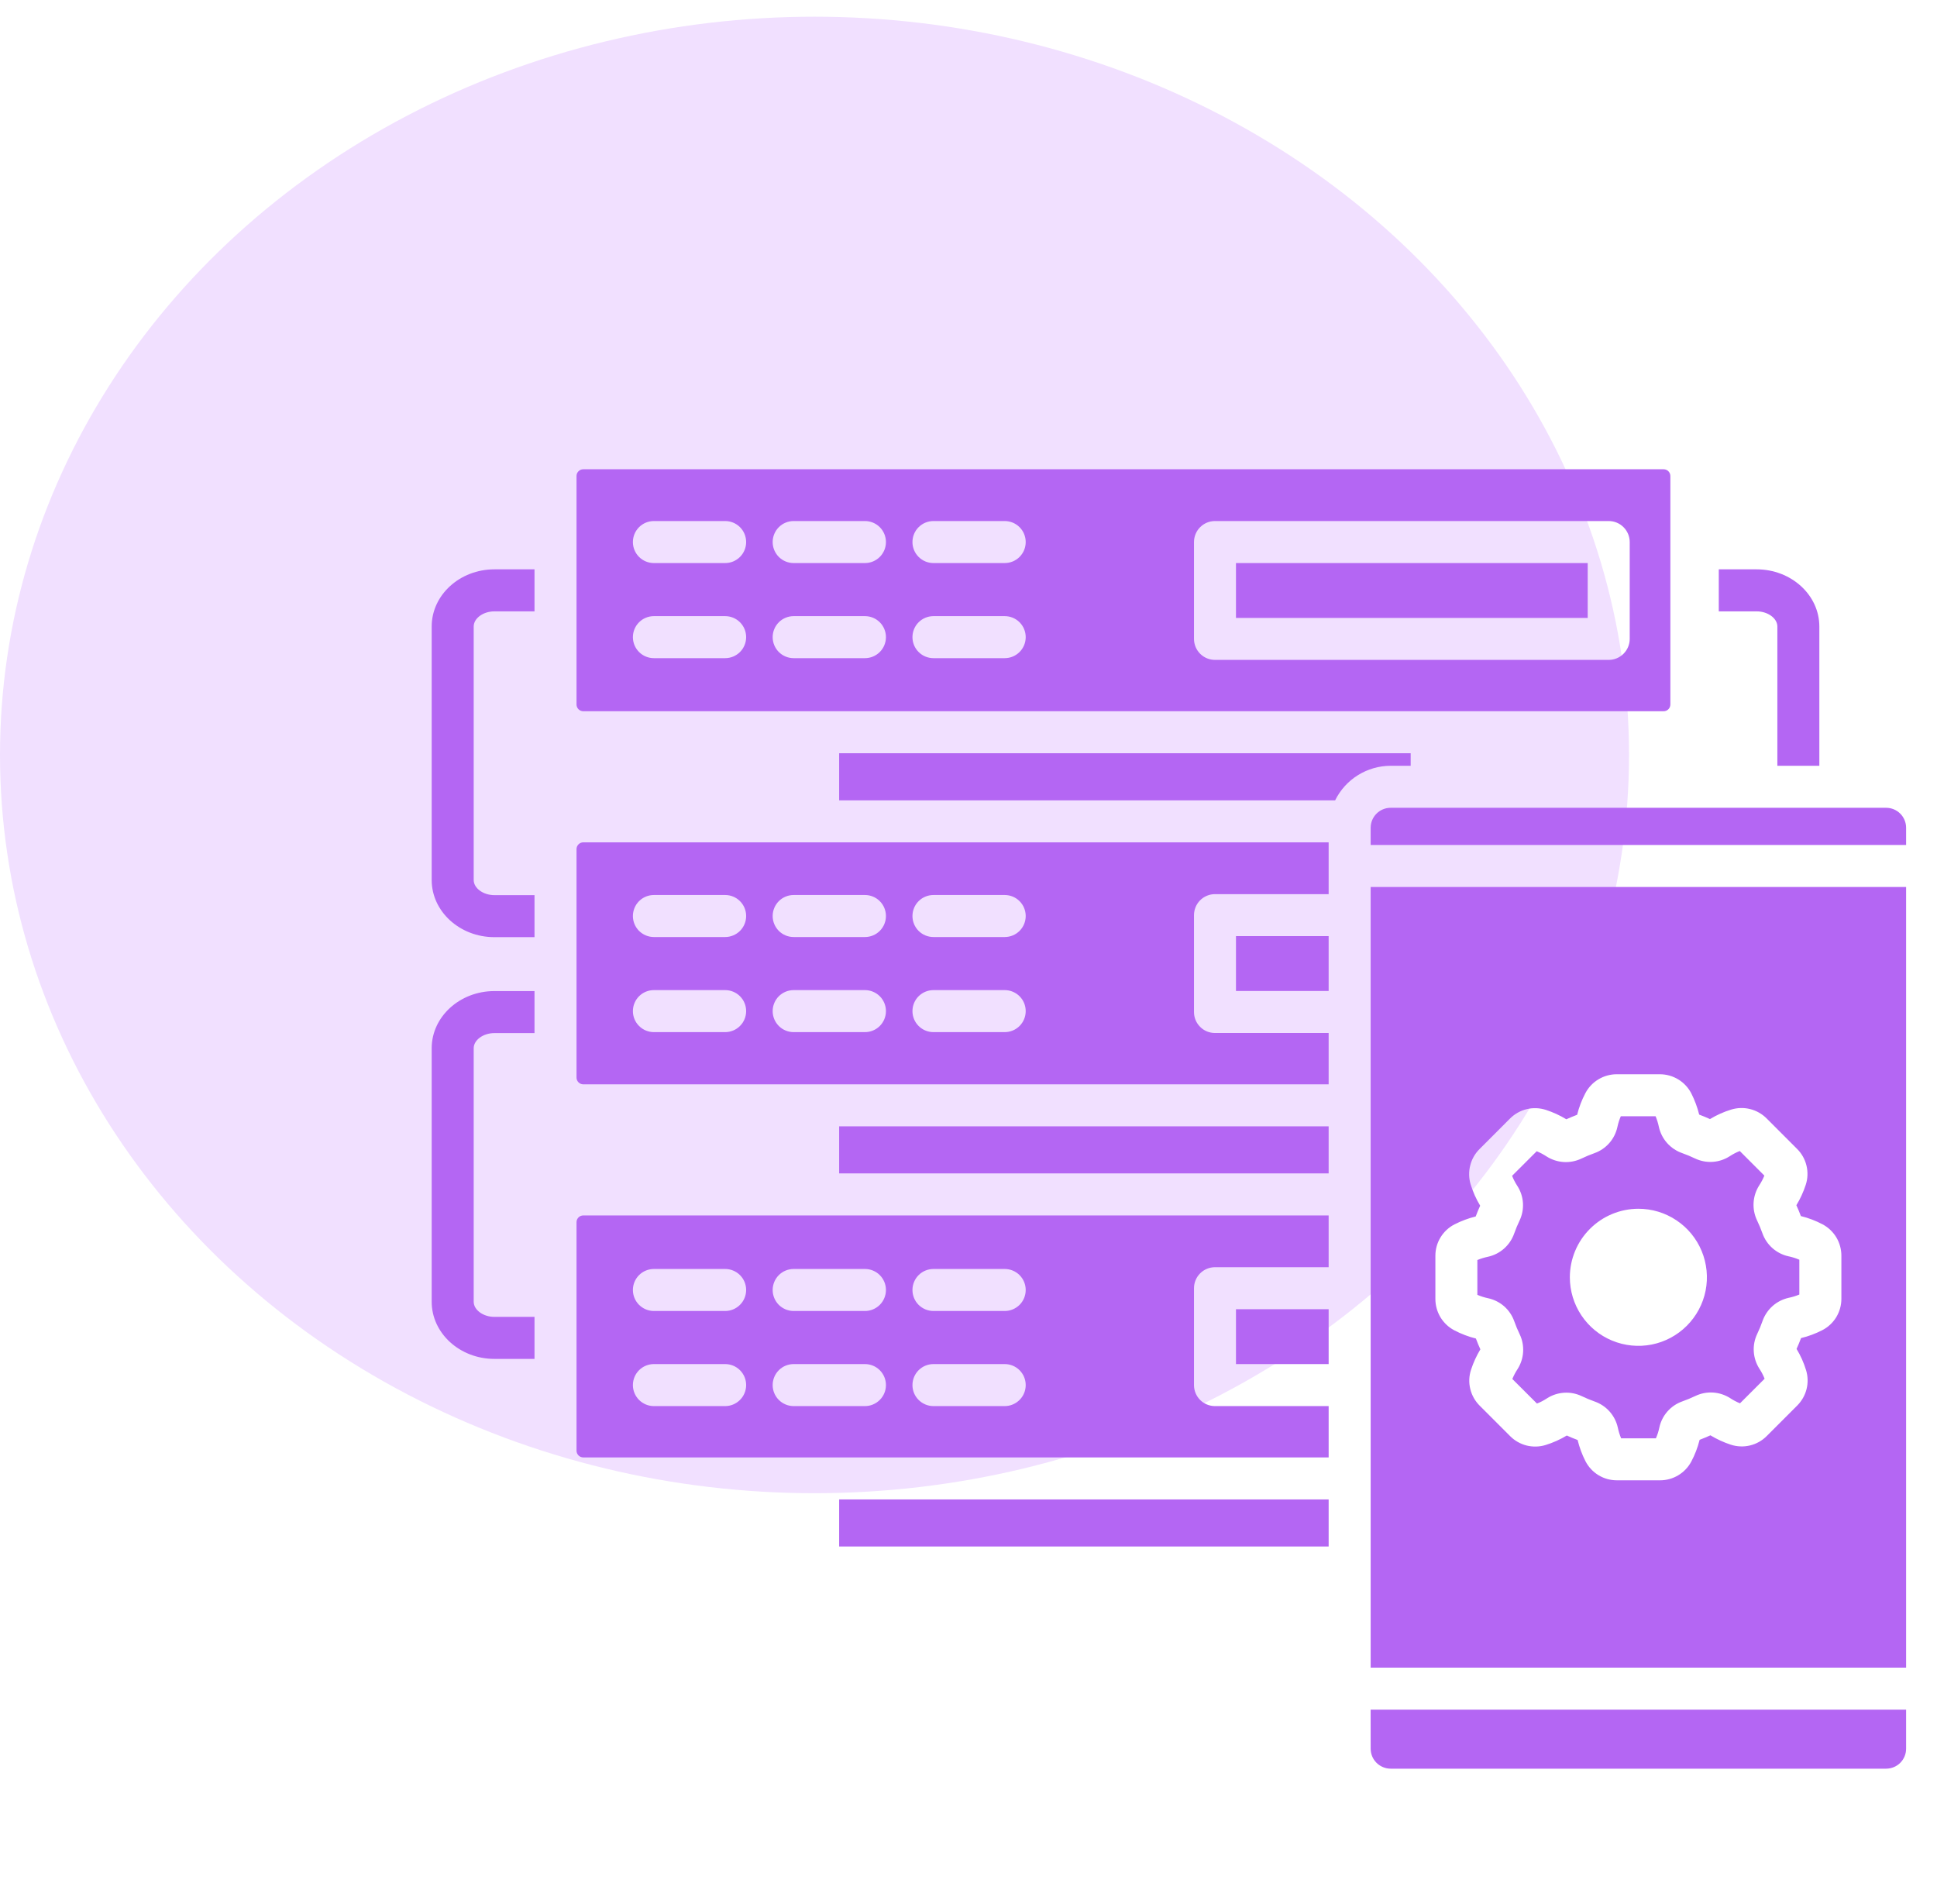
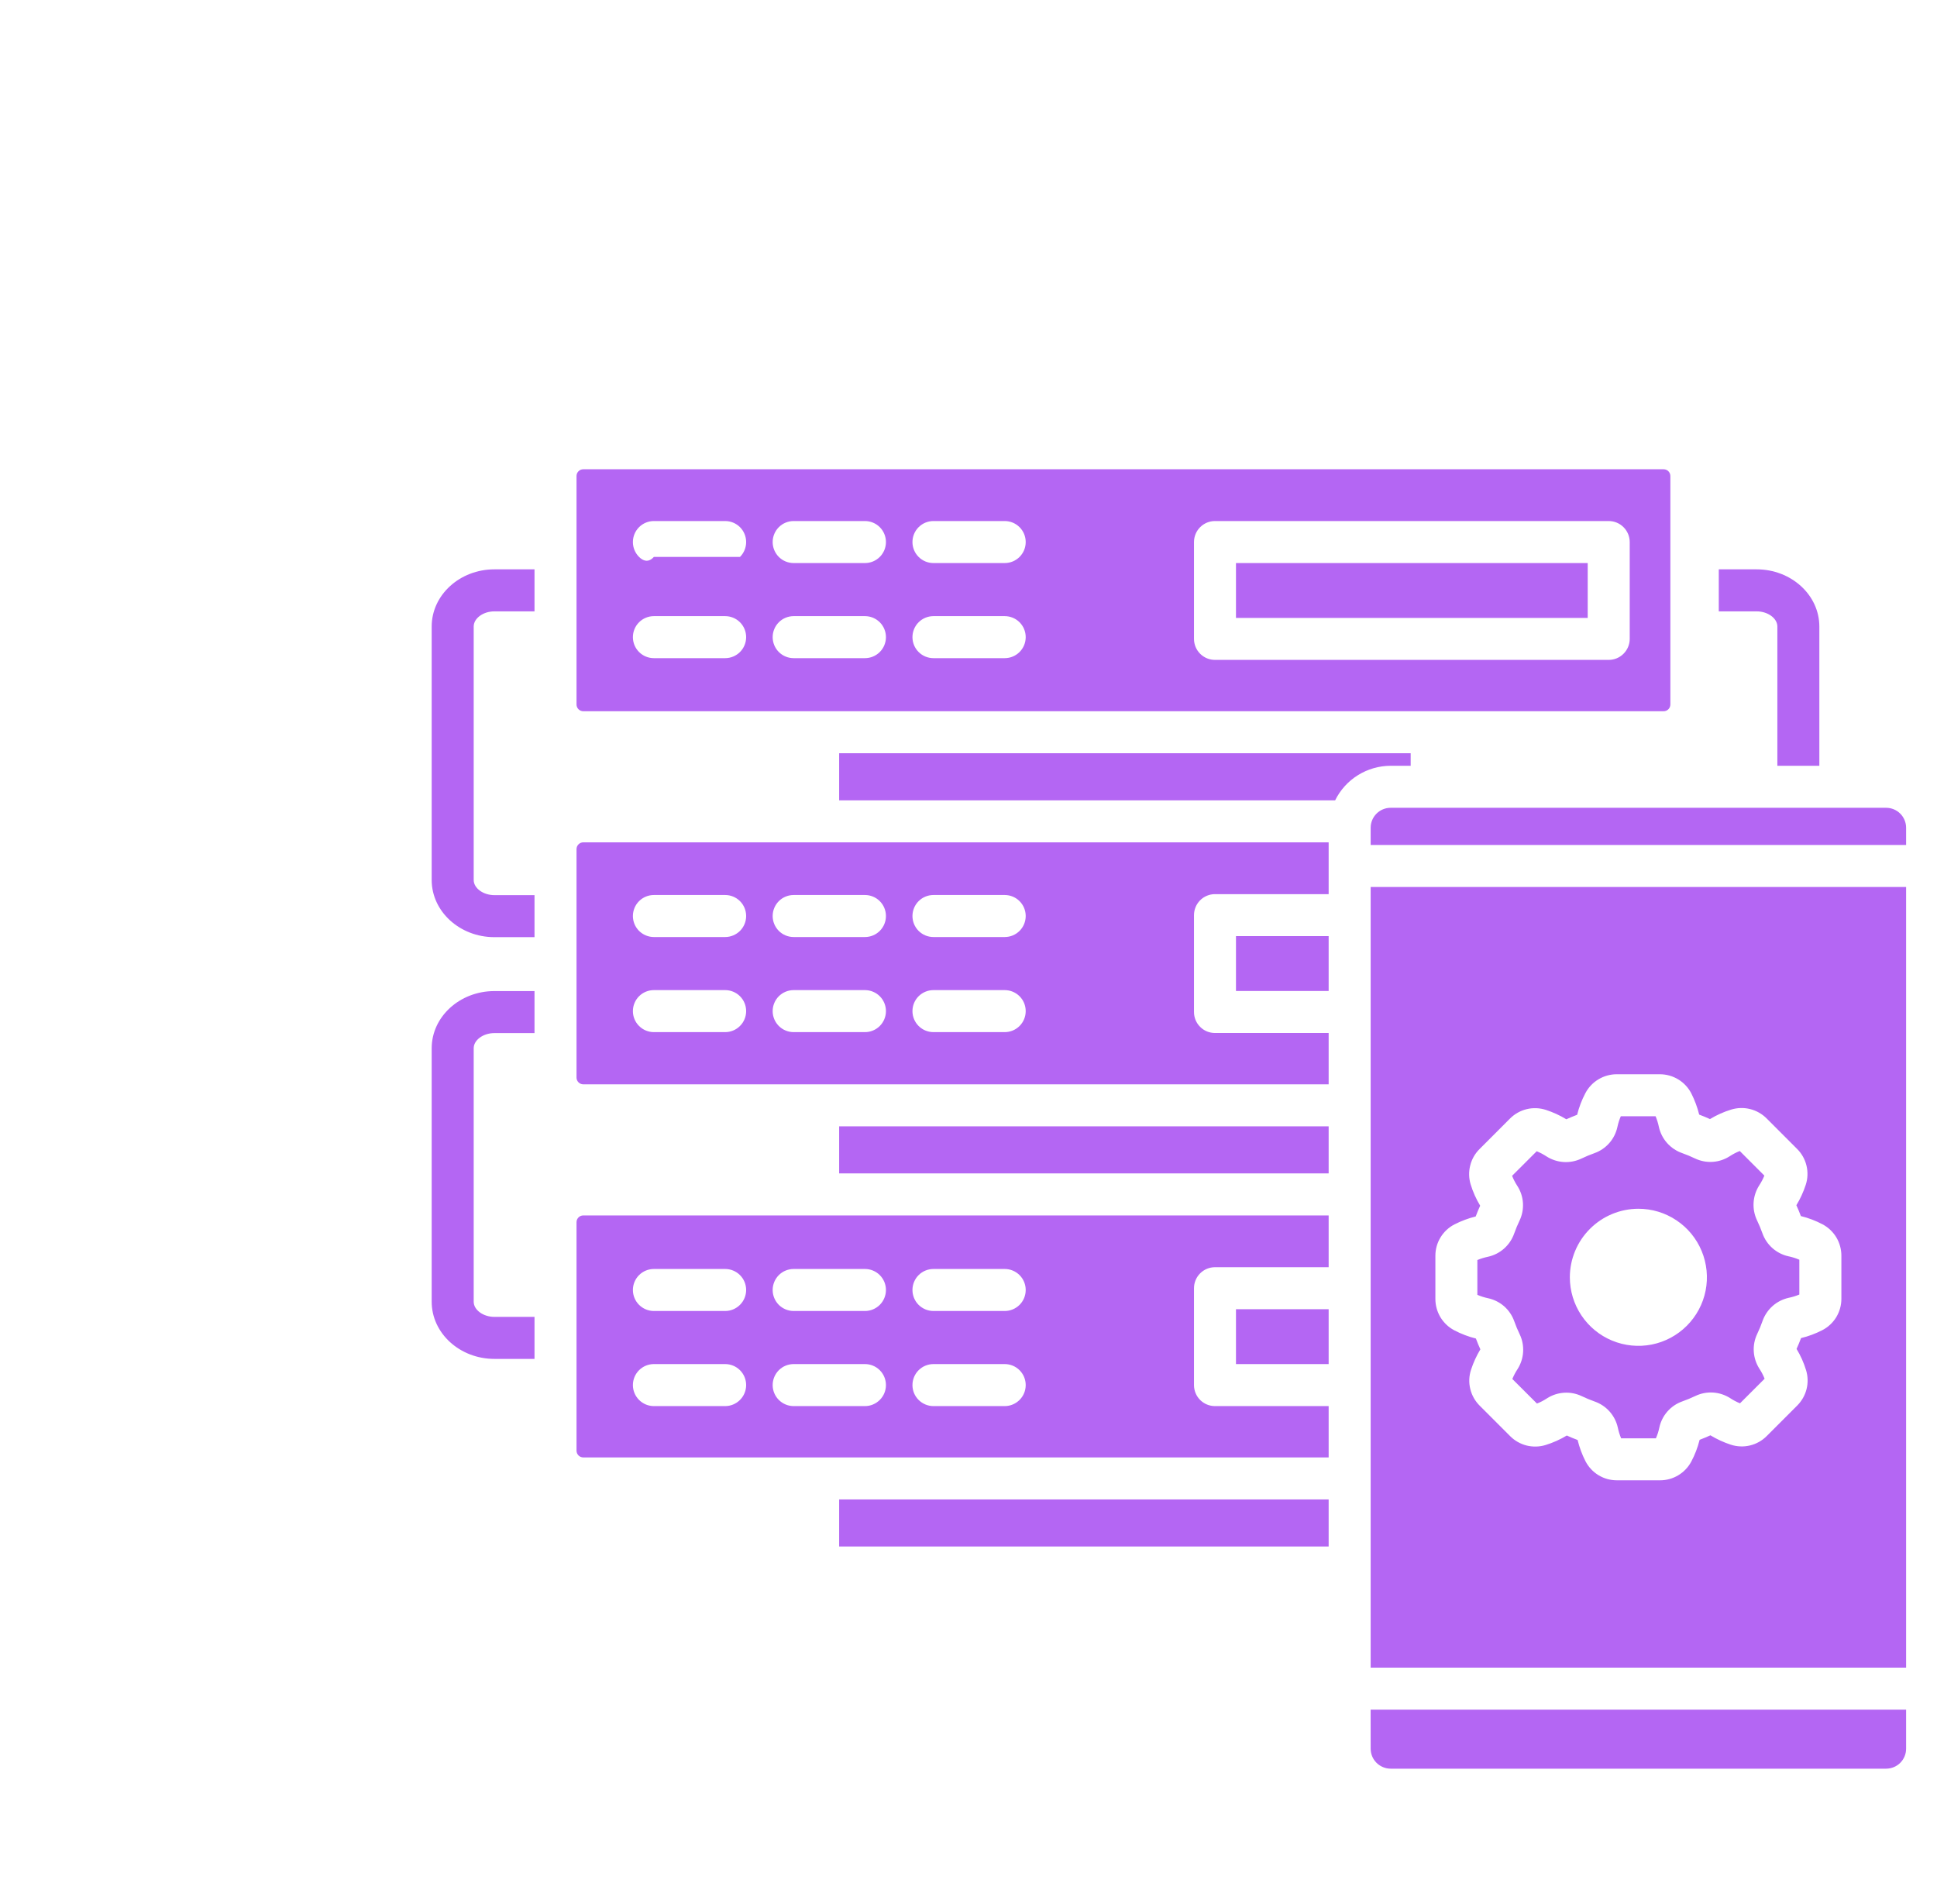
<svg xmlns="http://www.w3.org/2000/svg" width="58" height="57" viewBox="0 0 58 57" fill="none">
-   <ellipse cx="24.389" cy="22.602" rx="24.389" ry="22.102" fill="#F1E0FF" />
-   <path d="M41.042 49.926H57.075V26.554H41.042V49.926ZM42.98 37.599C42.979 37.404 43.032 37.212 43.134 37.045C43.236 36.878 43.382 36.742 43.556 36.654C43.757 36.552 43.969 36.473 44.187 36.419C44.228 36.31 44.273 36.202 44.321 36.096C44.2 35.896 44.104 35.682 44.036 35.458C43.98 35.274 43.976 35.078 44.023 34.892C44.069 34.706 44.166 34.535 44.303 34.4L45.213 33.489C45.351 33.35 45.524 33.252 45.714 33.206C45.904 33.16 46.103 33.168 46.289 33.228C46.503 33.298 46.709 33.392 46.901 33.509C47.008 33.461 47.116 33.416 47.225 33.374C47.281 33.147 47.365 32.928 47.474 32.722C47.565 32.552 47.7 32.41 47.865 32.312C48.03 32.213 48.219 32.161 48.411 32.161H49.699C49.894 32.161 50.086 32.214 50.253 32.316C50.42 32.417 50.556 32.564 50.645 32.738C50.746 32.939 50.825 33.151 50.879 33.369C50.988 33.41 51.096 33.455 51.202 33.503C51.402 33.382 51.617 33.286 51.84 33.218C52.024 33.162 52.22 33.157 52.406 33.204C52.593 33.251 52.763 33.348 52.899 33.484L53.809 34.395C53.948 34.532 54.046 34.706 54.092 34.896C54.138 35.086 54.131 35.285 54.07 35.471C54 35.685 53.906 35.891 53.789 36.083C53.838 36.189 53.883 36.297 53.924 36.407C54.151 36.463 54.37 36.547 54.577 36.656C54.746 36.747 54.888 36.882 54.987 37.047C55.085 37.212 55.137 37.401 55.137 37.594V38.88C55.138 39.076 55.084 39.268 54.983 39.435C54.881 39.602 54.735 39.737 54.56 39.826C54.36 39.928 54.148 40.007 53.929 40.06C53.888 40.17 53.843 40.278 53.795 40.384C53.916 40.584 54.012 40.798 54.08 41.022C54.136 41.206 54.141 41.401 54.094 41.588C54.047 41.774 53.95 41.944 53.814 42.08L52.903 42.991C52.766 43.13 52.592 43.228 52.402 43.274C52.212 43.32 52.013 43.312 51.827 43.252C51.613 43.182 51.408 43.087 51.215 42.971C51.109 43.019 51.001 43.064 50.892 43.106C50.835 43.333 50.752 43.552 50.642 43.758C50.551 43.928 50.416 44.07 50.251 44.168C50.086 44.267 49.897 44.319 49.705 44.318H48.418C48.222 44.319 48.03 44.266 47.863 44.164C47.696 44.062 47.561 43.916 47.472 43.742C47.37 43.541 47.292 43.329 47.239 43.111C47.129 43.07 47.021 43.025 46.915 42.977C46.714 43.098 46.5 43.194 46.277 43.262C46.093 43.318 45.897 43.322 45.71 43.276C45.524 43.228 45.354 43.132 45.218 42.995L44.308 42.085C44.169 41.947 44.071 41.774 44.025 41.584C43.978 41.394 43.986 41.195 44.047 41.009C44.117 40.795 44.211 40.589 44.327 40.397C44.279 40.291 44.234 40.183 44.193 40.073C43.966 40.017 43.747 39.933 43.54 39.824C43.37 39.733 43.229 39.598 43.13 39.433C43.031 39.267 42.98 39.079 42.98 38.886L42.98 37.599ZM57.075 24.781V25.297H41.042V24.781C41.042 24.623 41.105 24.471 41.217 24.359C41.329 24.247 41.481 24.184 41.639 24.184H56.478C56.636 24.184 56.788 24.247 56.9 24.359C57.012 24.471 57.075 24.623 57.075 24.781ZM45.341 39.554C45.388 39.687 45.442 39.816 45.503 39.943C45.583 40.108 45.618 40.291 45.607 40.474C45.596 40.657 45.539 40.834 45.44 40.989C45.379 41.082 45.327 41.181 45.284 41.284L46.021 42.02C46.126 41.979 46.227 41.927 46.321 41.864C46.474 41.766 46.65 41.708 46.832 41.696C47.014 41.684 47.195 41.719 47.36 41.797C47.487 41.858 47.617 41.912 47.749 41.959C47.922 42.019 48.076 42.123 48.198 42.26C48.319 42.397 48.404 42.563 48.443 42.742C48.466 42.851 48.499 42.958 48.541 43.06H49.583C49.629 42.957 49.663 42.849 49.686 42.738C49.724 42.56 49.807 42.395 49.927 42.258C50.047 42.121 50.2 42.017 50.372 41.956C50.504 41.909 50.634 41.855 50.761 41.795C50.926 41.715 51.109 41.679 51.292 41.69C51.475 41.701 51.652 41.759 51.807 41.858C51.9 41.919 51.998 41.971 52.101 42.013L52.838 41.277C52.797 41.172 52.744 41.071 52.682 40.977C52.584 40.823 52.526 40.648 52.514 40.466C52.502 40.284 52.537 40.102 52.615 39.938C52.676 39.811 52.73 39.681 52.776 39.548C52.837 39.375 52.941 39.221 53.078 39.099C53.215 38.978 53.381 38.894 53.56 38.854C53.669 38.832 53.775 38.799 53.878 38.756V37.714C53.775 37.669 53.666 37.635 53.556 37.612C53.378 37.574 53.213 37.49 53.076 37.37C52.939 37.25 52.835 37.097 52.774 36.926C52.727 36.793 52.673 36.663 52.612 36.537C52.533 36.371 52.497 36.189 52.508 36.006C52.519 35.823 52.577 35.645 52.675 35.491C52.736 35.398 52.789 35.299 52.831 35.196L52.094 34.459C51.989 34.501 51.889 34.553 51.794 34.615C51.641 34.714 51.465 34.772 51.284 34.784C51.102 34.796 50.92 34.761 50.756 34.683C50.629 34.622 50.499 34.568 50.366 34.521C50.193 34.46 50.039 34.356 49.917 34.219C49.796 34.082 49.711 33.916 49.672 33.737C49.649 33.628 49.617 33.522 49.574 33.419H48.532C48.487 33.523 48.453 33.63 48.43 33.741C48.391 33.919 48.308 34.084 48.188 34.221C48.068 34.358 47.915 34.462 47.744 34.523C47.611 34.57 47.481 34.624 47.354 34.685C47.189 34.764 47.006 34.8 46.823 34.789C46.641 34.778 46.463 34.72 46.309 34.622C46.216 34.561 46.117 34.508 46.014 34.466L45.277 35.202C45.319 35.308 45.371 35.408 45.433 35.503C45.532 35.656 45.59 35.831 45.602 36.013C45.613 36.195 45.579 36.377 45.501 36.541C45.44 36.668 45.386 36.798 45.339 36.931C45.278 37.104 45.174 37.258 45.037 37.38C44.9 37.501 44.734 37.586 44.555 37.625C44.446 37.648 44.34 37.68 44.237 37.723V38.765C44.34 38.81 44.449 38.844 44.559 38.867C44.737 38.906 44.903 38.989 45.04 39.109C45.176 39.229 45.28 39.383 45.341 39.554ZM49.058 36.188C49.464 36.188 49.861 36.308 50.198 36.534C50.536 36.759 50.799 37.08 50.954 37.455C51.109 37.83 51.15 38.242 51.071 38.641C50.992 39.039 50.796 39.404 50.509 39.691C50.222 39.978 49.857 40.174 49.459 40.253C49.06 40.332 48.648 40.291 48.273 40.136C47.898 39.981 47.578 39.718 47.352 39.38C47.127 39.043 47.006 38.646 47.006 38.24C47.007 37.696 47.223 37.174 47.608 36.79C47.993 36.405 48.514 36.189 49.058 36.188H49.058ZM17.465 21.293H49.814C49.868 21.293 49.919 21.272 49.957 21.234C49.995 21.196 50.016 21.145 50.016 21.091V14.251C50.016 14.197 49.995 14.146 49.957 14.108C49.919 14.07 49.868 14.049 49.814 14.049H17.465C17.411 14.049 17.36 14.07 17.322 14.108C17.284 14.146 17.263 14.197 17.263 14.251V21.091C17.263 21.145 17.284 21.196 17.322 21.234C17.36 21.272 17.412 21.293 17.465 21.293ZM35.752 16.228C35.752 16.061 35.818 15.901 35.936 15.783C36.054 15.665 36.214 15.599 36.38 15.599H48.17C48.337 15.599 48.496 15.665 48.614 15.783C48.732 15.901 48.799 16.061 48.799 16.228V19.128C48.799 19.294 48.732 19.454 48.614 19.572C48.496 19.69 48.337 19.756 48.17 19.756H36.38C36.214 19.756 36.054 19.69 35.936 19.572C35.818 19.454 35.752 19.294 35.752 19.128V16.228ZM27.951 15.599H30.084C30.251 15.599 30.411 15.665 30.529 15.783C30.647 15.901 30.713 16.061 30.713 16.228C30.713 16.395 30.647 16.555 30.529 16.673C30.411 16.791 30.251 16.857 30.084 16.857H27.951C27.784 16.857 27.624 16.791 27.506 16.673C27.388 16.555 27.322 16.395 27.322 16.228C27.322 16.061 27.388 15.901 27.506 15.783C27.624 15.665 27.784 15.599 27.951 15.599ZM27.951 18.446H30.084C30.251 18.446 30.411 18.512 30.529 18.63C30.647 18.748 30.713 18.908 30.713 19.075C30.713 19.242 30.647 19.402 30.529 19.52C30.411 19.638 30.251 19.704 30.084 19.704H27.951C27.784 19.704 27.624 19.638 27.506 19.52C27.388 19.402 27.322 19.242 27.322 19.075C27.322 18.908 27.388 18.748 27.506 18.63C27.624 18.512 27.784 18.446 27.951 18.446ZM23.765 15.599H25.899C26.066 15.599 26.226 15.665 26.344 15.783C26.462 15.901 26.528 16.061 26.528 16.228C26.528 16.395 26.462 16.555 26.344 16.673C26.226 16.791 26.066 16.857 25.899 16.857H23.765C23.598 16.857 23.438 16.791 23.32 16.673C23.203 16.555 23.136 16.395 23.136 16.228C23.136 16.061 23.203 15.901 23.32 15.783C23.438 15.665 23.598 15.599 23.765 15.599ZM23.765 18.446H25.899C26.066 18.446 26.226 18.512 26.344 18.63C26.462 18.748 26.528 18.908 26.528 19.075C26.528 19.242 26.462 19.402 26.344 19.52C26.226 19.638 26.066 19.704 25.899 19.704H23.765C23.598 19.704 23.438 19.638 23.32 19.52C23.203 19.402 23.136 19.242 23.136 19.075C23.136 18.908 23.203 18.748 23.32 18.63C23.438 18.512 23.598 18.446 23.765 18.446ZM19.579 15.599H21.713C21.88 15.599 22.04 15.665 22.158 15.783C22.276 15.901 22.342 16.061 22.342 16.228C22.342 16.395 22.276 16.555 22.158 16.673C22.04 16.791 21.88 16.857 21.713 16.857H19.579C19.413 16.857 19.253 16.791 19.135 16.673C19.017 16.555 18.951 16.395 18.951 16.228C18.951 16.061 19.017 15.901 19.135 15.783C19.253 15.665 19.413 15.599 19.579 15.599ZM19.579 18.446H21.713C21.88 18.446 22.04 18.512 22.158 18.63C22.276 18.748 22.342 18.908 22.342 19.075C22.342 19.242 22.276 19.402 22.158 19.52C22.04 19.638 21.88 19.704 21.713 19.704H19.579C19.413 19.704 19.253 19.638 19.135 19.52C19.017 19.402 18.951 19.242 18.951 19.075C18.951 18.908 19.017 18.748 19.135 18.63C19.253 18.512 19.413 18.446 19.579 18.446ZM17.263 25.421V32.261C17.263 32.314 17.284 32.365 17.322 32.403C17.36 32.441 17.411 32.463 17.465 32.463H39.784V30.926H36.38C36.298 30.926 36.216 30.91 36.14 30.879C36.063 30.847 35.994 30.801 35.936 30.742C35.877 30.684 35.831 30.614 35.799 30.538C35.768 30.462 35.752 30.38 35.752 30.297V27.398C35.752 27.231 35.818 27.071 35.936 26.953C36.054 26.835 36.214 26.769 36.38 26.769H39.784V25.218H17.465C17.412 25.218 17.36 25.24 17.322 25.278C17.284 25.316 17.263 25.367 17.263 25.421ZM27.951 26.795H30.084C30.251 26.795 30.411 26.861 30.529 26.979C30.647 27.097 30.713 27.257 30.713 27.424C30.713 27.591 30.647 27.751 30.529 27.869C30.411 27.987 30.251 28.053 30.084 28.053H27.951C27.784 28.053 27.624 27.987 27.506 27.869C27.388 27.751 27.322 27.591 27.322 27.424C27.322 27.257 27.388 27.097 27.506 26.979C27.624 26.861 27.784 26.795 27.951 26.795ZM27.951 29.642H30.084C30.251 29.642 30.411 29.709 30.529 29.826C30.647 29.944 30.713 30.104 30.713 30.271C30.713 30.438 30.647 30.598 30.529 30.716C30.411 30.834 30.251 30.9 30.084 30.9H27.951C27.784 30.9 27.624 30.834 27.506 30.716C27.388 30.598 27.322 30.438 27.322 30.271C27.322 30.104 27.388 29.944 27.506 29.826C27.624 29.709 27.784 29.642 27.951 29.642ZM23.765 26.795H25.899C26.066 26.795 26.226 26.861 26.344 26.979C26.462 27.097 26.528 27.257 26.528 27.424C26.528 27.591 26.462 27.751 26.344 27.869C26.226 27.987 26.066 28.053 25.899 28.053H23.765C23.598 28.053 23.438 27.987 23.32 27.869C23.203 27.751 23.136 27.591 23.136 27.424C23.136 27.257 23.203 27.097 23.32 26.979C23.438 26.861 23.598 26.795 23.765 26.795ZM23.765 29.642H25.899C26.066 29.642 26.226 29.709 26.344 29.826C26.462 29.944 26.528 30.104 26.528 30.271C26.528 30.438 26.462 30.598 26.344 30.716C26.226 30.834 26.066 30.9 25.899 30.9H23.765C23.598 30.9 23.438 30.834 23.32 30.716C23.203 30.598 23.136 30.438 23.136 30.271C23.136 30.104 23.203 29.944 23.32 29.826C23.438 29.709 23.598 29.642 23.765 29.642ZM19.579 26.795H21.713C21.88 26.795 22.04 26.861 22.158 26.979C22.276 27.097 22.342 27.257 22.342 27.424C22.342 27.591 22.276 27.751 22.158 27.869C22.04 27.986 21.88 28.053 21.713 28.053H19.579C19.413 28.053 19.253 27.986 19.135 27.869C19.017 27.751 18.951 27.591 18.951 27.424C18.951 27.257 19.017 27.097 19.135 26.979C19.253 26.861 19.413 26.795 19.579 26.795ZM19.579 29.642H21.713C21.88 29.642 22.04 29.708 22.158 29.826C22.276 29.944 22.342 30.104 22.342 30.271C22.342 30.438 22.276 30.598 22.158 30.715C22.04 30.834 21.88 30.9 21.713 30.9H19.579C19.413 30.9 19.253 30.834 19.135 30.715C19.017 30.598 18.951 30.438 18.951 30.271C18.951 30.104 19.017 29.944 19.135 29.826C19.253 29.708 19.413 29.642 19.579 29.642ZM37.009 39.196H39.784V40.838H37.009L37.009 39.196ZM25.127 44.89H39.784V46.3H25.127V44.89ZM17.263 36.59V43.43C17.263 43.484 17.284 43.535 17.322 43.573C17.36 43.611 17.411 43.632 17.465 43.633H39.784V42.096H36.38C36.214 42.096 36.054 42.03 35.936 41.912C35.818 41.794 35.752 41.634 35.752 41.467V38.567C35.752 38.4 35.818 38.24 35.936 38.122C36.054 38.004 36.214 37.938 36.38 37.938H39.784V36.388H17.465C17.411 36.388 17.36 36.409 17.322 36.447C17.284 36.485 17.263 36.537 17.263 36.59ZM27.951 37.991H30.084C30.251 37.991 30.411 38.057 30.529 38.175C30.647 38.293 30.713 38.453 30.713 38.62C30.713 38.787 30.647 38.947 30.529 39.065C30.411 39.182 30.251 39.249 30.084 39.249H27.951C27.784 39.249 27.624 39.182 27.506 39.065C27.388 38.947 27.322 38.787 27.322 38.62C27.322 38.453 27.388 38.293 27.506 38.175C27.624 38.057 27.784 37.991 27.951 37.991ZM27.951 40.838H30.084C30.251 40.838 30.411 40.904 30.529 41.022C30.647 41.14 30.713 41.3 30.713 41.467C30.713 41.634 30.647 41.794 30.529 41.911C30.411 42.029 30.251 42.096 30.084 42.096H27.951C27.784 42.096 27.624 42.029 27.506 41.911C27.388 41.794 27.322 41.634 27.322 41.467C27.322 41.3 27.388 41.14 27.506 41.022C27.624 40.904 27.784 40.838 27.951 40.838ZM23.765 37.991H25.899C26.066 37.991 26.226 38.057 26.344 38.175C26.462 38.293 26.528 38.453 26.528 38.62C26.528 38.787 26.462 38.947 26.344 39.065C26.226 39.182 26.066 39.249 25.899 39.249H23.765C23.598 39.249 23.438 39.182 23.32 39.065C23.203 38.947 23.136 38.787 23.136 38.62C23.136 38.453 23.203 38.293 23.32 38.175C23.438 38.057 23.598 37.991 23.765 37.991ZM23.765 40.838H25.899C26.066 40.838 26.226 40.904 26.344 41.022C26.462 41.14 26.528 41.3 26.528 41.467C26.528 41.634 26.462 41.794 26.344 41.911C26.226 42.029 26.066 42.096 25.899 42.096H23.765C23.598 42.096 23.438 42.029 23.32 41.911C23.203 41.794 23.136 41.634 23.136 41.467C23.136 41.3 23.203 41.14 23.32 41.022C23.438 40.904 23.598 40.838 23.765 40.838ZM19.579 37.991H21.713C21.88 37.991 22.04 38.057 22.158 38.175C22.276 38.293 22.342 38.453 22.342 38.62C22.342 38.786 22.276 38.946 22.158 39.064C22.04 39.182 21.88 39.249 21.713 39.249H19.579C19.413 39.249 19.253 39.182 19.135 39.064C19.017 38.946 18.951 38.786 18.951 38.62C18.951 38.453 19.017 38.293 19.135 38.175C19.253 38.057 19.413 37.991 19.579 37.991ZM19.579 40.838H21.713C21.88 40.838 22.04 40.904 22.158 41.022C22.276 41.14 22.342 41.3 22.342 41.467C22.342 41.633 22.276 41.793 22.158 41.911C22.04 42.029 21.88 42.096 21.713 42.096H19.579C19.413 42.096 19.253 42.029 19.135 41.911C19.017 41.793 18.951 41.633 18.951 41.467C18.951 41.3 19.017 41.14 19.135 41.022C19.253 40.904 19.413 40.838 19.579 40.838ZM37.009 28.026H39.784V29.668H37.009L37.009 28.026ZM41.639 22.926C41.293 22.927 40.955 23.024 40.661 23.207C40.367 23.389 40.131 23.651 39.978 23.961H25.127V22.551H42.24V22.926H41.639ZM25.127 33.721H39.784V35.13H25.127V33.721ZM41.041 51.184H57.075V52.353C57.075 52.512 57.012 52.663 56.9 52.776C56.788 52.888 56.636 52.95 56.478 52.951H41.639C41.481 52.95 41.329 52.887 41.217 52.775C41.105 52.663 41.042 52.512 41.042 52.353L41.041 51.184ZM47.541 18.499H37.009V16.857H47.541L47.541 18.499ZM14.804 17.045H16.005V18.303H14.804C14.468 18.303 14.184 18.511 14.184 18.757V26.345C14.184 26.591 14.468 26.799 14.804 26.799H16.005V28.057H14.804C13.768 28.057 12.926 27.289 12.926 26.345V18.757C12.926 17.813 13.768 17.045 14.804 17.045ZM14.804 29.671H16.005V30.929H14.804C14.468 30.929 14.184 31.137 14.184 31.383V38.971C14.184 39.217 14.468 39.425 14.804 39.425H16.005V40.683H14.804C13.768 40.683 12.926 39.915 12.926 38.971V31.383C12.926 30.439 13.768 29.671 14.804 29.671ZM52.599 18.303H51.466V17.045H52.599C53.635 17.045 54.477 17.813 54.477 18.757V22.926H53.22V18.757C53.22 18.511 52.935 18.303 52.599 18.303Z" fill="#B466F3" />
+   <path d="M41.042 49.926H57.075V26.554H41.042V49.926ZM42.98 37.599C42.979 37.404 43.032 37.212 43.134 37.045C43.236 36.878 43.382 36.742 43.556 36.654C43.757 36.552 43.969 36.473 44.187 36.419C44.228 36.31 44.273 36.202 44.321 36.096C44.2 35.896 44.104 35.682 44.036 35.458C43.98 35.274 43.976 35.078 44.023 34.892C44.069 34.706 44.166 34.535 44.303 34.4L45.213 33.489C45.351 33.35 45.524 33.252 45.714 33.206C45.904 33.16 46.103 33.168 46.289 33.228C46.503 33.298 46.709 33.392 46.901 33.509C47.008 33.461 47.116 33.416 47.225 33.374C47.281 33.147 47.365 32.928 47.474 32.722C47.565 32.552 47.7 32.41 47.865 32.312C48.03 32.213 48.219 32.161 48.411 32.161H49.699C49.894 32.161 50.086 32.214 50.253 32.316C50.42 32.417 50.556 32.564 50.645 32.738C50.746 32.939 50.825 33.151 50.879 33.369C50.988 33.41 51.096 33.455 51.202 33.503C51.402 33.382 51.617 33.286 51.84 33.218C52.024 33.162 52.22 33.157 52.406 33.204C52.593 33.251 52.763 33.348 52.899 33.484L53.809 34.395C53.948 34.532 54.046 34.706 54.092 34.896C54.138 35.086 54.131 35.285 54.07 35.471C54 35.685 53.906 35.891 53.789 36.083C53.838 36.189 53.883 36.297 53.924 36.407C54.151 36.463 54.37 36.547 54.577 36.656C54.746 36.747 54.888 36.882 54.987 37.047C55.085 37.212 55.137 37.401 55.137 37.594V38.88C55.138 39.076 55.084 39.268 54.983 39.435C54.881 39.602 54.735 39.737 54.56 39.826C54.36 39.928 54.148 40.007 53.929 40.06C53.888 40.17 53.843 40.278 53.795 40.384C53.916 40.584 54.012 40.798 54.08 41.022C54.136 41.206 54.141 41.401 54.094 41.588C54.047 41.774 53.95 41.944 53.814 42.08L52.903 42.991C52.766 43.13 52.592 43.228 52.402 43.274C52.212 43.32 52.013 43.312 51.827 43.252C51.613 43.182 51.408 43.087 51.215 42.971C51.109 43.019 51.001 43.064 50.892 43.106C50.835 43.333 50.752 43.552 50.642 43.758C50.551 43.928 50.416 44.07 50.251 44.168C50.086 44.267 49.897 44.319 49.705 44.318H48.418C48.222 44.319 48.03 44.266 47.863 44.164C47.696 44.062 47.561 43.916 47.472 43.742C47.37 43.541 47.292 43.329 47.239 43.111C47.129 43.07 47.021 43.025 46.915 42.977C46.714 43.098 46.5 43.194 46.277 43.262C46.093 43.318 45.897 43.322 45.71 43.276C45.524 43.228 45.354 43.132 45.218 42.995L44.308 42.085C44.169 41.947 44.071 41.774 44.025 41.584C43.978 41.394 43.986 41.195 44.047 41.009C44.117 40.795 44.211 40.589 44.327 40.397C44.279 40.291 44.234 40.183 44.193 40.073C43.966 40.017 43.747 39.933 43.54 39.824C43.37 39.733 43.229 39.598 43.13 39.433C43.031 39.267 42.98 39.079 42.98 38.886L42.98 37.599ZM57.075 24.781V25.297H41.042V24.781C41.042 24.623 41.105 24.471 41.217 24.359C41.329 24.247 41.481 24.184 41.639 24.184H56.478C56.636 24.184 56.788 24.247 56.9 24.359C57.012 24.471 57.075 24.623 57.075 24.781ZM45.341 39.554C45.388 39.687 45.442 39.816 45.503 39.943C45.583 40.108 45.618 40.291 45.607 40.474C45.596 40.657 45.539 40.834 45.44 40.989C45.379 41.082 45.327 41.181 45.284 41.284L46.021 42.02C46.126 41.979 46.227 41.927 46.321 41.864C46.474 41.766 46.65 41.708 46.832 41.696C47.014 41.684 47.195 41.719 47.36 41.797C47.487 41.858 47.617 41.912 47.749 41.959C47.922 42.019 48.076 42.123 48.198 42.26C48.319 42.397 48.404 42.563 48.443 42.742C48.466 42.851 48.499 42.958 48.541 43.06H49.583C49.629 42.957 49.663 42.849 49.686 42.738C49.724 42.56 49.807 42.395 49.927 42.258C50.047 42.121 50.2 42.017 50.372 41.956C50.504 41.909 50.634 41.855 50.761 41.795C50.926 41.715 51.109 41.679 51.292 41.69C51.475 41.701 51.652 41.759 51.807 41.858C51.9 41.919 51.998 41.971 52.101 42.013L52.838 41.277C52.797 41.172 52.744 41.071 52.682 40.977C52.584 40.823 52.526 40.648 52.514 40.466C52.502 40.284 52.537 40.102 52.615 39.938C52.676 39.811 52.73 39.681 52.776 39.548C52.837 39.375 52.941 39.221 53.078 39.099C53.215 38.978 53.381 38.894 53.56 38.854C53.669 38.832 53.775 38.799 53.878 38.756V37.714C53.775 37.669 53.666 37.635 53.556 37.612C53.378 37.574 53.213 37.49 53.076 37.37C52.939 37.25 52.835 37.097 52.774 36.926C52.727 36.793 52.673 36.663 52.612 36.537C52.533 36.371 52.497 36.189 52.508 36.006C52.519 35.823 52.577 35.645 52.675 35.491C52.736 35.398 52.789 35.299 52.831 35.196L52.094 34.459C51.989 34.501 51.889 34.553 51.794 34.615C51.641 34.714 51.465 34.772 51.284 34.784C51.102 34.796 50.92 34.761 50.756 34.683C50.629 34.622 50.499 34.568 50.366 34.521C50.193 34.46 50.039 34.356 49.917 34.219C49.796 34.082 49.711 33.916 49.672 33.737C49.649 33.628 49.617 33.522 49.574 33.419H48.532C48.487 33.523 48.453 33.63 48.43 33.741C48.391 33.919 48.308 34.084 48.188 34.221C48.068 34.358 47.915 34.462 47.744 34.523C47.611 34.57 47.481 34.624 47.354 34.685C47.189 34.764 47.006 34.8 46.823 34.789C46.641 34.778 46.463 34.72 46.309 34.622C46.216 34.561 46.117 34.508 46.014 34.466L45.277 35.202C45.319 35.308 45.371 35.408 45.433 35.503C45.532 35.656 45.59 35.831 45.602 36.013C45.613 36.195 45.579 36.377 45.501 36.541C45.44 36.668 45.386 36.798 45.339 36.931C45.278 37.104 45.174 37.258 45.037 37.38C44.9 37.501 44.734 37.586 44.555 37.625C44.446 37.648 44.34 37.68 44.237 37.723V38.765C44.34 38.81 44.449 38.844 44.559 38.867C44.737 38.906 44.903 38.989 45.04 39.109C45.176 39.229 45.28 39.383 45.341 39.554ZM49.058 36.188C49.464 36.188 49.861 36.308 50.198 36.534C50.536 36.759 50.799 37.08 50.954 37.455C51.109 37.83 51.15 38.242 51.071 38.641C50.992 39.039 50.796 39.404 50.509 39.691C50.222 39.978 49.857 40.174 49.459 40.253C49.06 40.332 48.648 40.291 48.273 40.136C47.898 39.981 47.578 39.718 47.352 39.38C47.127 39.043 47.006 38.646 47.006 38.24C47.007 37.696 47.223 37.174 47.608 36.79C47.993 36.405 48.514 36.189 49.058 36.188H49.058ZM17.465 21.293H49.814C49.868 21.293 49.919 21.272 49.957 21.234C49.995 21.196 50.016 21.145 50.016 21.091V14.251C50.016 14.197 49.995 14.146 49.957 14.108C49.919 14.07 49.868 14.049 49.814 14.049H17.465C17.411 14.049 17.36 14.07 17.322 14.108C17.284 14.146 17.263 14.197 17.263 14.251V21.091C17.263 21.145 17.284 21.196 17.322 21.234C17.36 21.272 17.412 21.293 17.465 21.293ZM35.752 16.228C35.752 16.061 35.818 15.901 35.936 15.783C36.054 15.665 36.214 15.599 36.38 15.599H48.17C48.337 15.599 48.496 15.665 48.614 15.783C48.732 15.901 48.799 16.061 48.799 16.228V19.128C48.799 19.294 48.732 19.454 48.614 19.572C48.496 19.69 48.337 19.756 48.17 19.756H36.38C36.214 19.756 36.054 19.69 35.936 19.572C35.818 19.454 35.752 19.294 35.752 19.128V16.228ZM27.951 15.599H30.084C30.251 15.599 30.411 15.665 30.529 15.783C30.647 15.901 30.713 16.061 30.713 16.228C30.713 16.395 30.647 16.555 30.529 16.673C30.411 16.791 30.251 16.857 30.084 16.857H27.951C27.784 16.857 27.624 16.791 27.506 16.673C27.388 16.555 27.322 16.395 27.322 16.228C27.322 16.061 27.388 15.901 27.506 15.783C27.624 15.665 27.784 15.599 27.951 15.599ZM27.951 18.446H30.084C30.251 18.446 30.411 18.512 30.529 18.63C30.647 18.748 30.713 18.908 30.713 19.075C30.713 19.242 30.647 19.402 30.529 19.52C30.411 19.638 30.251 19.704 30.084 19.704H27.951C27.784 19.704 27.624 19.638 27.506 19.52C27.388 19.402 27.322 19.242 27.322 19.075C27.322 18.908 27.388 18.748 27.506 18.63C27.624 18.512 27.784 18.446 27.951 18.446ZM23.765 15.599H25.899C26.066 15.599 26.226 15.665 26.344 15.783C26.462 15.901 26.528 16.061 26.528 16.228C26.528 16.395 26.462 16.555 26.344 16.673C26.226 16.791 26.066 16.857 25.899 16.857H23.765C23.598 16.857 23.438 16.791 23.32 16.673C23.203 16.555 23.136 16.395 23.136 16.228C23.136 16.061 23.203 15.901 23.32 15.783C23.438 15.665 23.598 15.599 23.765 15.599ZM23.765 18.446H25.899C26.066 18.446 26.226 18.512 26.344 18.63C26.462 18.748 26.528 18.908 26.528 19.075C26.528 19.242 26.462 19.402 26.344 19.52C26.226 19.638 26.066 19.704 25.899 19.704H23.765C23.598 19.704 23.438 19.638 23.32 19.52C23.203 19.402 23.136 19.242 23.136 19.075C23.136 18.908 23.203 18.748 23.32 18.63C23.438 18.512 23.598 18.446 23.765 18.446ZM19.579 15.599H21.713C21.88 15.599 22.04 15.665 22.158 15.783C22.276 15.901 22.342 16.061 22.342 16.228C22.342 16.395 22.276 16.555 22.158 16.673H19.579C19.413 16.857 19.253 16.791 19.135 16.673C19.017 16.555 18.951 16.395 18.951 16.228C18.951 16.061 19.017 15.901 19.135 15.783C19.253 15.665 19.413 15.599 19.579 15.599ZM19.579 18.446H21.713C21.88 18.446 22.04 18.512 22.158 18.63C22.276 18.748 22.342 18.908 22.342 19.075C22.342 19.242 22.276 19.402 22.158 19.52C22.04 19.638 21.88 19.704 21.713 19.704H19.579C19.413 19.704 19.253 19.638 19.135 19.52C19.017 19.402 18.951 19.242 18.951 19.075C18.951 18.908 19.017 18.748 19.135 18.63C19.253 18.512 19.413 18.446 19.579 18.446ZM17.263 25.421V32.261C17.263 32.314 17.284 32.365 17.322 32.403C17.36 32.441 17.411 32.463 17.465 32.463H39.784V30.926H36.38C36.298 30.926 36.216 30.91 36.14 30.879C36.063 30.847 35.994 30.801 35.936 30.742C35.877 30.684 35.831 30.614 35.799 30.538C35.768 30.462 35.752 30.38 35.752 30.297V27.398C35.752 27.231 35.818 27.071 35.936 26.953C36.054 26.835 36.214 26.769 36.38 26.769H39.784V25.218H17.465C17.412 25.218 17.36 25.24 17.322 25.278C17.284 25.316 17.263 25.367 17.263 25.421ZM27.951 26.795H30.084C30.251 26.795 30.411 26.861 30.529 26.979C30.647 27.097 30.713 27.257 30.713 27.424C30.713 27.591 30.647 27.751 30.529 27.869C30.411 27.987 30.251 28.053 30.084 28.053H27.951C27.784 28.053 27.624 27.987 27.506 27.869C27.388 27.751 27.322 27.591 27.322 27.424C27.322 27.257 27.388 27.097 27.506 26.979C27.624 26.861 27.784 26.795 27.951 26.795ZM27.951 29.642H30.084C30.251 29.642 30.411 29.709 30.529 29.826C30.647 29.944 30.713 30.104 30.713 30.271C30.713 30.438 30.647 30.598 30.529 30.716C30.411 30.834 30.251 30.9 30.084 30.9H27.951C27.784 30.9 27.624 30.834 27.506 30.716C27.388 30.598 27.322 30.438 27.322 30.271C27.322 30.104 27.388 29.944 27.506 29.826C27.624 29.709 27.784 29.642 27.951 29.642ZM23.765 26.795H25.899C26.066 26.795 26.226 26.861 26.344 26.979C26.462 27.097 26.528 27.257 26.528 27.424C26.528 27.591 26.462 27.751 26.344 27.869C26.226 27.987 26.066 28.053 25.899 28.053H23.765C23.598 28.053 23.438 27.987 23.32 27.869C23.203 27.751 23.136 27.591 23.136 27.424C23.136 27.257 23.203 27.097 23.32 26.979C23.438 26.861 23.598 26.795 23.765 26.795ZM23.765 29.642H25.899C26.066 29.642 26.226 29.709 26.344 29.826C26.462 29.944 26.528 30.104 26.528 30.271C26.528 30.438 26.462 30.598 26.344 30.716C26.226 30.834 26.066 30.9 25.899 30.9H23.765C23.598 30.9 23.438 30.834 23.32 30.716C23.203 30.598 23.136 30.438 23.136 30.271C23.136 30.104 23.203 29.944 23.32 29.826C23.438 29.709 23.598 29.642 23.765 29.642ZM19.579 26.795H21.713C21.88 26.795 22.04 26.861 22.158 26.979C22.276 27.097 22.342 27.257 22.342 27.424C22.342 27.591 22.276 27.751 22.158 27.869C22.04 27.986 21.88 28.053 21.713 28.053H19.579C19.413 28.053 19.253 27.986 19.135 27.869C19.017 27.751 18.951 27.591 18.951 27.424C18.951 27.257 19.017 27.097 19.135 26.979C19.253 26.861 19.413 26.795 19.579 26.795ZM19.579 29.642H21.713C21.88 29.642 22.04 29.708 22.158 29.826C22.276 29.944 22.342 30.104 22.342 30.271C22.342 30.438 22.276 30.598 22.158 30.715C22.04 30.834 21.88 30.9 21.713 30.9H19.579C19.413 30.9 19.253 30.834 19.135 30.715C19.017 30.598 18.951 30.438 18.951 30.271C18.951 30.104 19.017 29.944 19.135 29.826C19.253 29.708 19.413 29.642 19.579 29.642ZM37.009 39.196H39.784V40.838H37.009L37.009 39.196ZM25.127 44.89H39.784V46.3H25.127V44.89ZM17.263 36.59V43.43C17.263 43.484 17.284 43.535 17.322 43.573C17.36 43.611 17.411 43.632 17.465 43.633H39.784V42.096H36.38C36.214 42.096 36.054 42.03 35.936 41.912C35.818 41.794 35.752 41.634 35.752 41.467V38.567C35.752 38.4 35.818 38.24 35.936 38.122C36.054 38.004 36.214 37.938 36.38 37.938H39.784V36.388H17.465C17.411 36.388 17.36 36.409 17.322 36.447C17.284 36.485 17.263 36.537 17.263 36.59ZM27.951 37.991H30.084C30.251 37.991 30.411 38.057 30.529 38.175C30.647 38.293 30.713 38.453 30.713 38.62C30.713 38.787 30.647 38.947 30.529 39.065C30.411 39.182 30.251 39.249 30.084 39.249H27.951C27.784 39.249 27.624 39.182 27.506 39.065C27.388 38.947 27.322 38.787 27.322 38.62C27.322 38.453 27.388 38.293 27.506 38.175C27.624 38.057 27.784 37.991 27.951 37.991ZM27.951 40.838H30.084C30.251 40.838 30.411 40.904 30.529 41.022C30.647 41.14 30.713 41.3 30.713 41.467C30.713 41.634 30.647 41.794 30.529 41.911C30.411 42.029 30.251 42.096 30.084 42.096H27.951C27.784 42.096 27.624 42.029 27.506 41.911C27.388 41.794 27.322 41.634 27.322 41.467C27.322 41.3 27.388 41.14 27.506 41.022C27.624 40.904 27.784 40.838 27.951 40.838ZM23.765 37.991H25.899C26.066 37.991 26.226 38.057 26.344 38.175C26.462 38.293 26.528 38.453 26.528 38.62C26.528 38.787 26.462 38.947 26.344 39.065C26.226 39.182 26.066 39.249 25.899 39.249H23.765C23.598 39.249 23.438 39.182 23.32 39.065C23.203 38.947 23.136 38.787 23.136 38.62C23.136 38.453 23.203 38.293 23.32 38.175C23.438 38.057 23.598 37.991 23.765 37.991ZM23.765 40.838H25.899C26.066 40.838 26.226 40.904 26.344 41.022C26.462 41.14 26.528 41.3 26.528 41.467C26.528 41.634 26.462 41.794 26.344 41.911C26.226 42.029 26.066 42.096 25.899 42.096H23.765C23.598 42.096 23.438 42.029 23.32 41.911C23.203 41.794 23.136 41.634 23.136 41.467C23.136 41.3 23.203 41.14 23.32 41.022C23.438 40.904 23.598 40.838 23.765 40.838ZM19.579 37.991H21.713C21.88 37.991 22.04 38.057 22.158 38.175C22.276 38.293 22.342 38.453 22.342 38.62C22.342 38.786 22.276 38.946 22.158 39.064C22.04 39.182 21.88 39.249 21.713 39.249H19.579C19.413 39.249 19.253 39.182 19.135 39.064C19.017 38.946 18.951 38.786 18.951 38.62C18.951 38.453 19.017 38.293 19.135 38.175C19.253 38.057 19.413 37.991 19.579 37.991ZM19.579 40.838H21.713C21.88 40.838 22.04 40.904 22.158 41.022C22.276 41.14 22.342 41.3 22.342 41.467C22.342 41.633 22.276 41.793 22.158 41.911C22.04 42.029 21.88 42.096 21.713 42.096H19.579C19.413 42.096 19.253 42.029 19.135 41.911C19.017 41.793 18.951 41.633 18.951 41.467C18.951 41.3 19.017 41.14 19.135 41.022C19.253 40.904 19.413 40.838 19.579 40.838ZM37.009 28.026H39.784V29.668H37.009L37.009 28.026ZM41.639 22.926C41.293 22.927 40.955 23.024 40.661 23.207C40.367 23.389 40.131 23.651 39.978 23.961H25.127V22.551H42.24V22.926H41.639ZM25.127 33.721H39.784V35.13H25.127V33.721ZM41.041 51.184H57.075V52.353C57.075 52.512 57.012 52.663 56.9 52.776C56.788 52.888 56.636 52.95 56.478 52.951H41.639C41.481 52.95 41.329 52.887 41.217 52.775C41.105 52.663 41.042 52.512 41.042 52.353L41.041 51.184ZM47.541 18.499H37.009V16.857H47.541L47.541 18.499ZM14.804 17.045H16.005V18.303H14.804C14.468 18.303 14.184 18.511 14.184 18.757V26.345C14.184 26.591 14.468 26.799 14.804 26.799H16.005V28.057H14.804C13.768 28.057 12.926 27.289 12.926 26.345V18.757C12.926 17.813 13.768 17.045 14.804 17.045ZM14.804 29.671H16.005V30.929H14.804C14.468 30.929 14.184 31.137 14.184 31.383V38.971C14.184 39.217 14.468 39.425 14.804 39.425H16.005V40.683H14.804C13.768 40.683 12.926 39.915 12.926 38.971V31.383C12.926 30.439 13.768 29.671 14.804 29.671ZM52.599 18.303H51.466V17.045H52.599C53.635 17.045 54.477 17.813 54.477 18.757V22.926H53.22V18.757C53.22 18.511 52.935 18.303 52.599 18.303Z" fill="#B466F3" />
</svg>